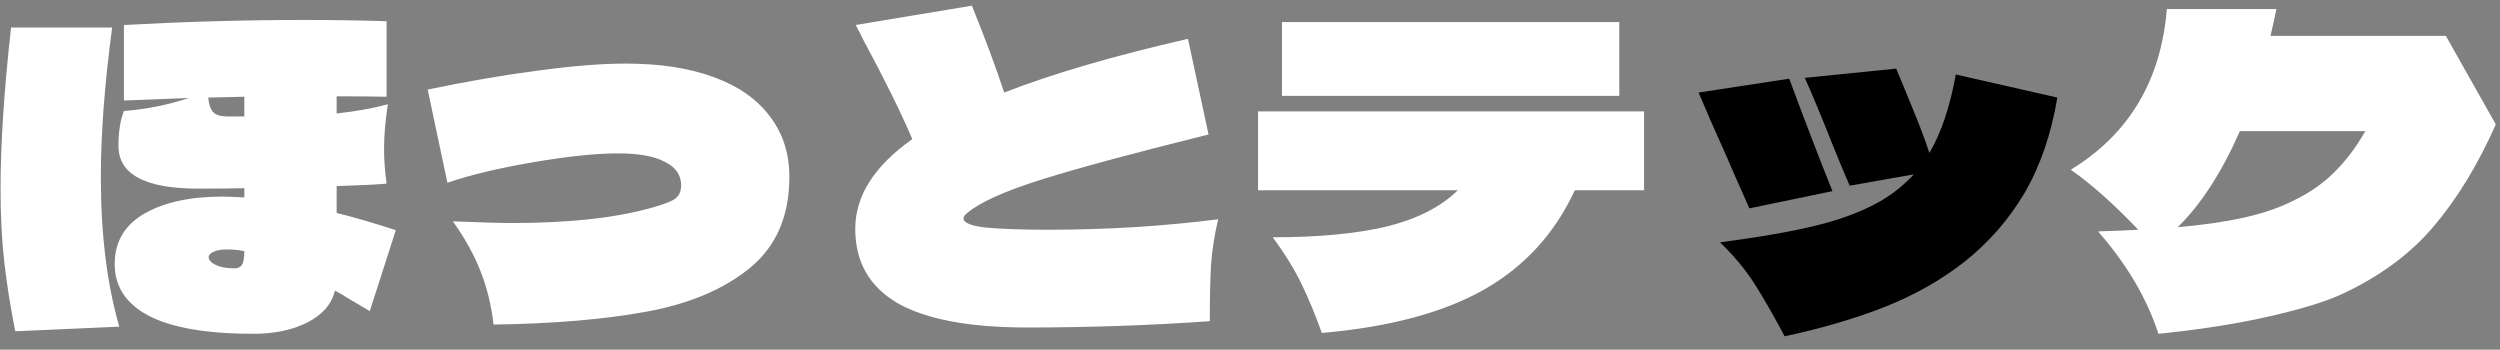
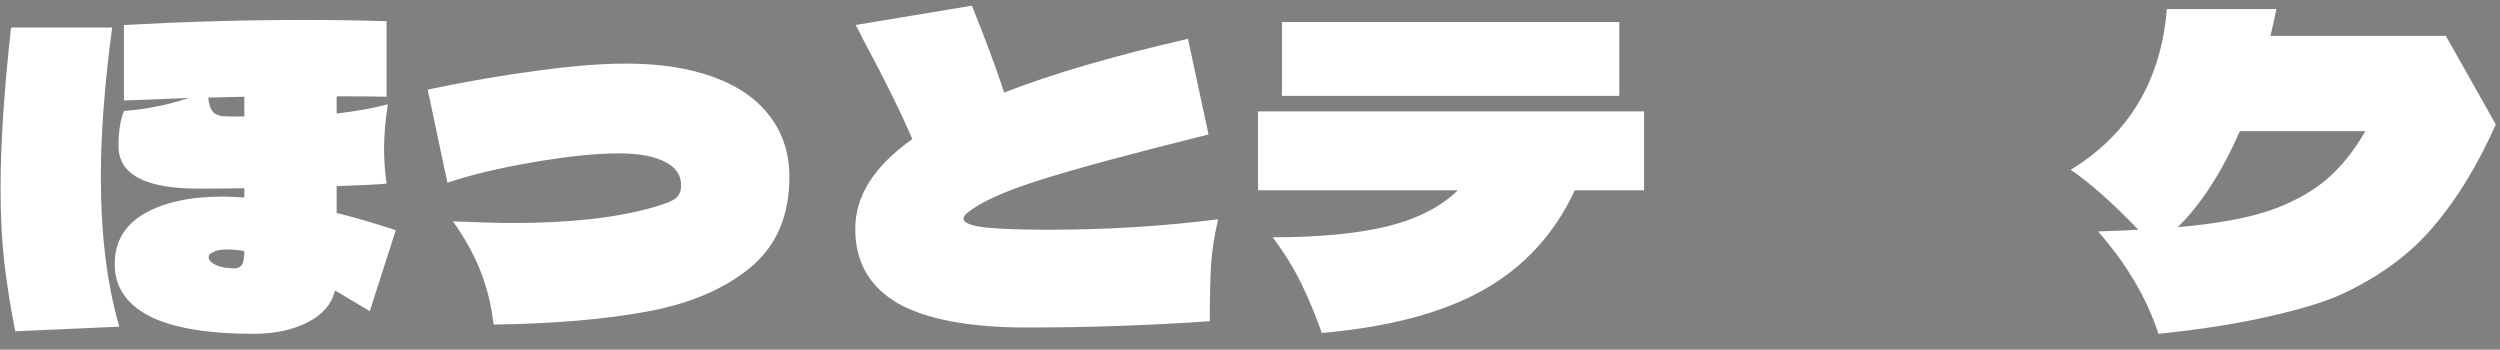
<svg xmlns="http://www.w3.org/2000/svg" width="143" height="20" viewBox="0 0 143 20" fill="none">
  <rect x="0" y="0" width="143" height="20" fill="#808080" stroke="none" />
  <path d="M21.152 17.797L20.384 17.341C20.24 17.261 20.064 17.157 19.856 17.029C19.664 16.901 19.432 16.765 19.16 16.621C18.968 17.405 18.44 18.013 17.576 18.445C16.728 18.877 15.704 19.093 14.504 19.093C11.864 19.093 9.88 18.757 8.552 18.085C7.224 17.397 6.56 16.405 6.56 15.109C6.56 13.845 7.12 12.885 8.24 12.229C9.376 11.573 10.872 11.245 12.728 11.245C12.952 11.245 13.368 11.261 13.976 11.293V10.765C13.352 10.781 12.472 10.789 11.336 10.789C8.296 10.789 6.776 9.973 6.776 8.341C6.776 7.541 6.88 6.877 7.088 6.349C8.352 6.253 9.592 6.005 10.808 5.605L7.088 5.749V1.429C10.64 1.237 14.08 1.141 17.408 1.141C18.992 1.141 20.56 1.165 22.112 1.213V5.533C21.488 5.517 20.536 5.509 19.256 5.509V6.493C20.376 6.365 21.352 6.189 22.184 5.965C22.04 6.893 21.968 7.749 21.968 8.533C21.968 9.141 22.016 9.797 22.112 10.501C21.696 10.549 20.744 10.597 19.256 10.645V12.181C20.232 12.421 21.36 12.749 22.64 13.165L21.152 17.797ZM6.416 1.573C5.984 4.789 5.768 7.645 5.768 10.141C5.768 13.405 6.12 16.253 6.824 18.685L0.872 18.949C0.6 17.573 0.392 16.261 0.248 15.013C0.104 13.765 0.032 12.365 0.032 10.813C0.032 8.253 0.232 5.173 0.632 1.573H6.416ZM13.976 6.661V5.533L11.912 5.581C11.944 5.965 12.04 6.245 12.2 6.421C12.36 6.581 12.632 6.661 13.016 6.661H13.976ZM13.424 15.349C13.6 15.349 13.736 15.285 13.832 15.157C13.928 15.013 13.976 14.749 13.976 14.365C13.672 14.301 13.336 14.269 12.968 14.269C12.632 14.269 12.376 14.317 12.2 14.413C12.024 14.493 11.936 14.589 11.936 14.701C11.936 14.877 12.072 15.029 12.344 15.157C12.616 15.285 12.976 15.349 13.424 15.349ZM28.232 18.565C28.104 17.461 27.856 16.445 27.488 15.517C27.12 14.573 26.592 13.621 25.904 12.661C27.504 12.725 28.64 12.757 29.312 12.757C32.576 12.757 35.248 12.461 37.328 11.869C38.016 11.677 38.456 11.501 38.648 11.341C38.856 11.181 38.96 10.933 38.96 10.597C38.96 10.005 38.648 9.557 38.024 9.253C37.416 8.933 36.528 8.773 35.36 8.773C34.096 8.773 32.48 8.941 30.512 9.277C28.544 9.613 26.904 10.005 25.592 10.453L24.464 5.125C26.672 4.661 28.76 4.301 30.728 4.045C32.712 3.773 34.4 3.637 35.792 3.637C37.744 3.637 39.416 3.893 40.808 4.405C42.216 4.917 43.288 5.661 44.024 6.637C44.776 7.613 45.152 8.773 45.152 10.117C45.152 12.357 44.4 14.093 42.896 15.325C41.408 16.541 39.448 17.373 37.016 17.821C34.584 18.269 31.656 18.517 28.232 18.565ZM59.936 13.141C63.312 13.141 66.56 12.941 69.68 12.541C69.472 13.405 69.336 14.269 69.272 15.133C69.224 15.997 69.2 17.077 69.2 18.373C65.744 18.613 62.264 18.733 58.76 18.733C55.448 18.733 52.976 18.269 51.344 17.341C49.728 16.397 48.92 14.981 48.92 13.093C48.92 11.205 50.008 9.493 52.184 7.957C51.528 6.421 50.592 4.525 49.376 2.269C49.28 2.061 49.136 1.781 48.944 1.429L55.592 0.325C56.344 2.181 56.96 3.837 57.44 5.293C60.192 4.221 63.696 3.197 67.952 2.221L69.128 7.693C64.808 8.765 61.608 9.629 59.528 10.285C57.448 10.941 56.048 11.573 55.328 12.181C55.184 12.293 55.112 12.397 55.112 12.493C55.112 12.749 55.552 12.925 56.432 13.021C57.328 13.101 58.496 13.141 59.936 13.141ZM73.328 1.261H92.624V5.485H73.328V1.261ZM94.04 6.373V10.885H90.08C88.928 13.365 87.192 15.261 84.872 16.573C82.552 17.885 79.464 18.709 75.608 19.045C75.256 18.053 74.872 17.125 74.456 16.261C74.04 15.397 73.488 14.501 72.8 13.573C75.44 13.573 77.624 13.365 79.352 12.949C81.08 12.517 82.424 11.829 83.384 10.885H71.96V6.373H94.04ZM139.904 2.053L142.76 7.117C141.72 9.453 140.528 11.405 139.184 12.973C137.856 14.541 136.104 15.829 133.928 16.837C132.984 17.269 131.592 17.693 129.752 18.109C127.928 18.525 125.832 18.853 123.464 19.093C122.792 17.045 121.64 15.093 120.008 13.237C121.032 13.205 121.8 13.173 122.312 13.141C120.872 11.637 119.584 10.493 118.448 9.709C121.776 7.677 123.608 4.613 123.944 0.517H130.208C130.144 0.869 130.032 1.381 129.872 2.053H139.904ZM131.216 11.461C132.112 11.029 132.88 10.493 133.52 9.853C134.176 9.213 134.768 8.429 135.296 7.501H128.12C127.096 9.837 125.912 11.669 124.568 12.997C126.024 12.869 127.288 12.685 128.36 12.445C129.448 12.205 130.4 11.877 131.216 11.461Z" fill="white" />
-   <path d="M117.68 5.581C117.328 7.677 116.704 9.493 115.808 11.029C114.912 12.549 113.768 13.861 112.376 14.965C111.08 15.989 109.576 16.845 107.864 17.533C106.168 18.205 104.24 18.773 102.08 19.237C101.472 18.085 100.904 17.093 100.376 16.261C99.848 15.429 99.184 14.629 98.384 13.861C100.704 13.557 102.568 13.229 103.976 12.877C105.384 12.525 106.576 12.069 107.552 11.509C108.272 11.093 108.912 10.581 109.472 9.973L105.8 10.621C105.528 9.997 105.192 9.189 104.792 8.197C104.12 6.501 103.6 5.253 103.232 4.453L108.464 3.925C108.544 4.117 108.824 4.797 109.304 5.965C109.784 7.117 110.136 8.045 110.36 8.749C111.032 7.613 111.536 6.117 111.872 4.261L117.68 5.581ZM100.064 11.917L99.128 9.805C98.936 9.341 98.68 8.757 98.36 8.053C98.04 7.349 97.64 6.429 97.16 5.293L102.344 4.501C103.208 6.837 104.032 8.981 104.816 10.933L100.064 11.917Z" fill="black" />
</svg>